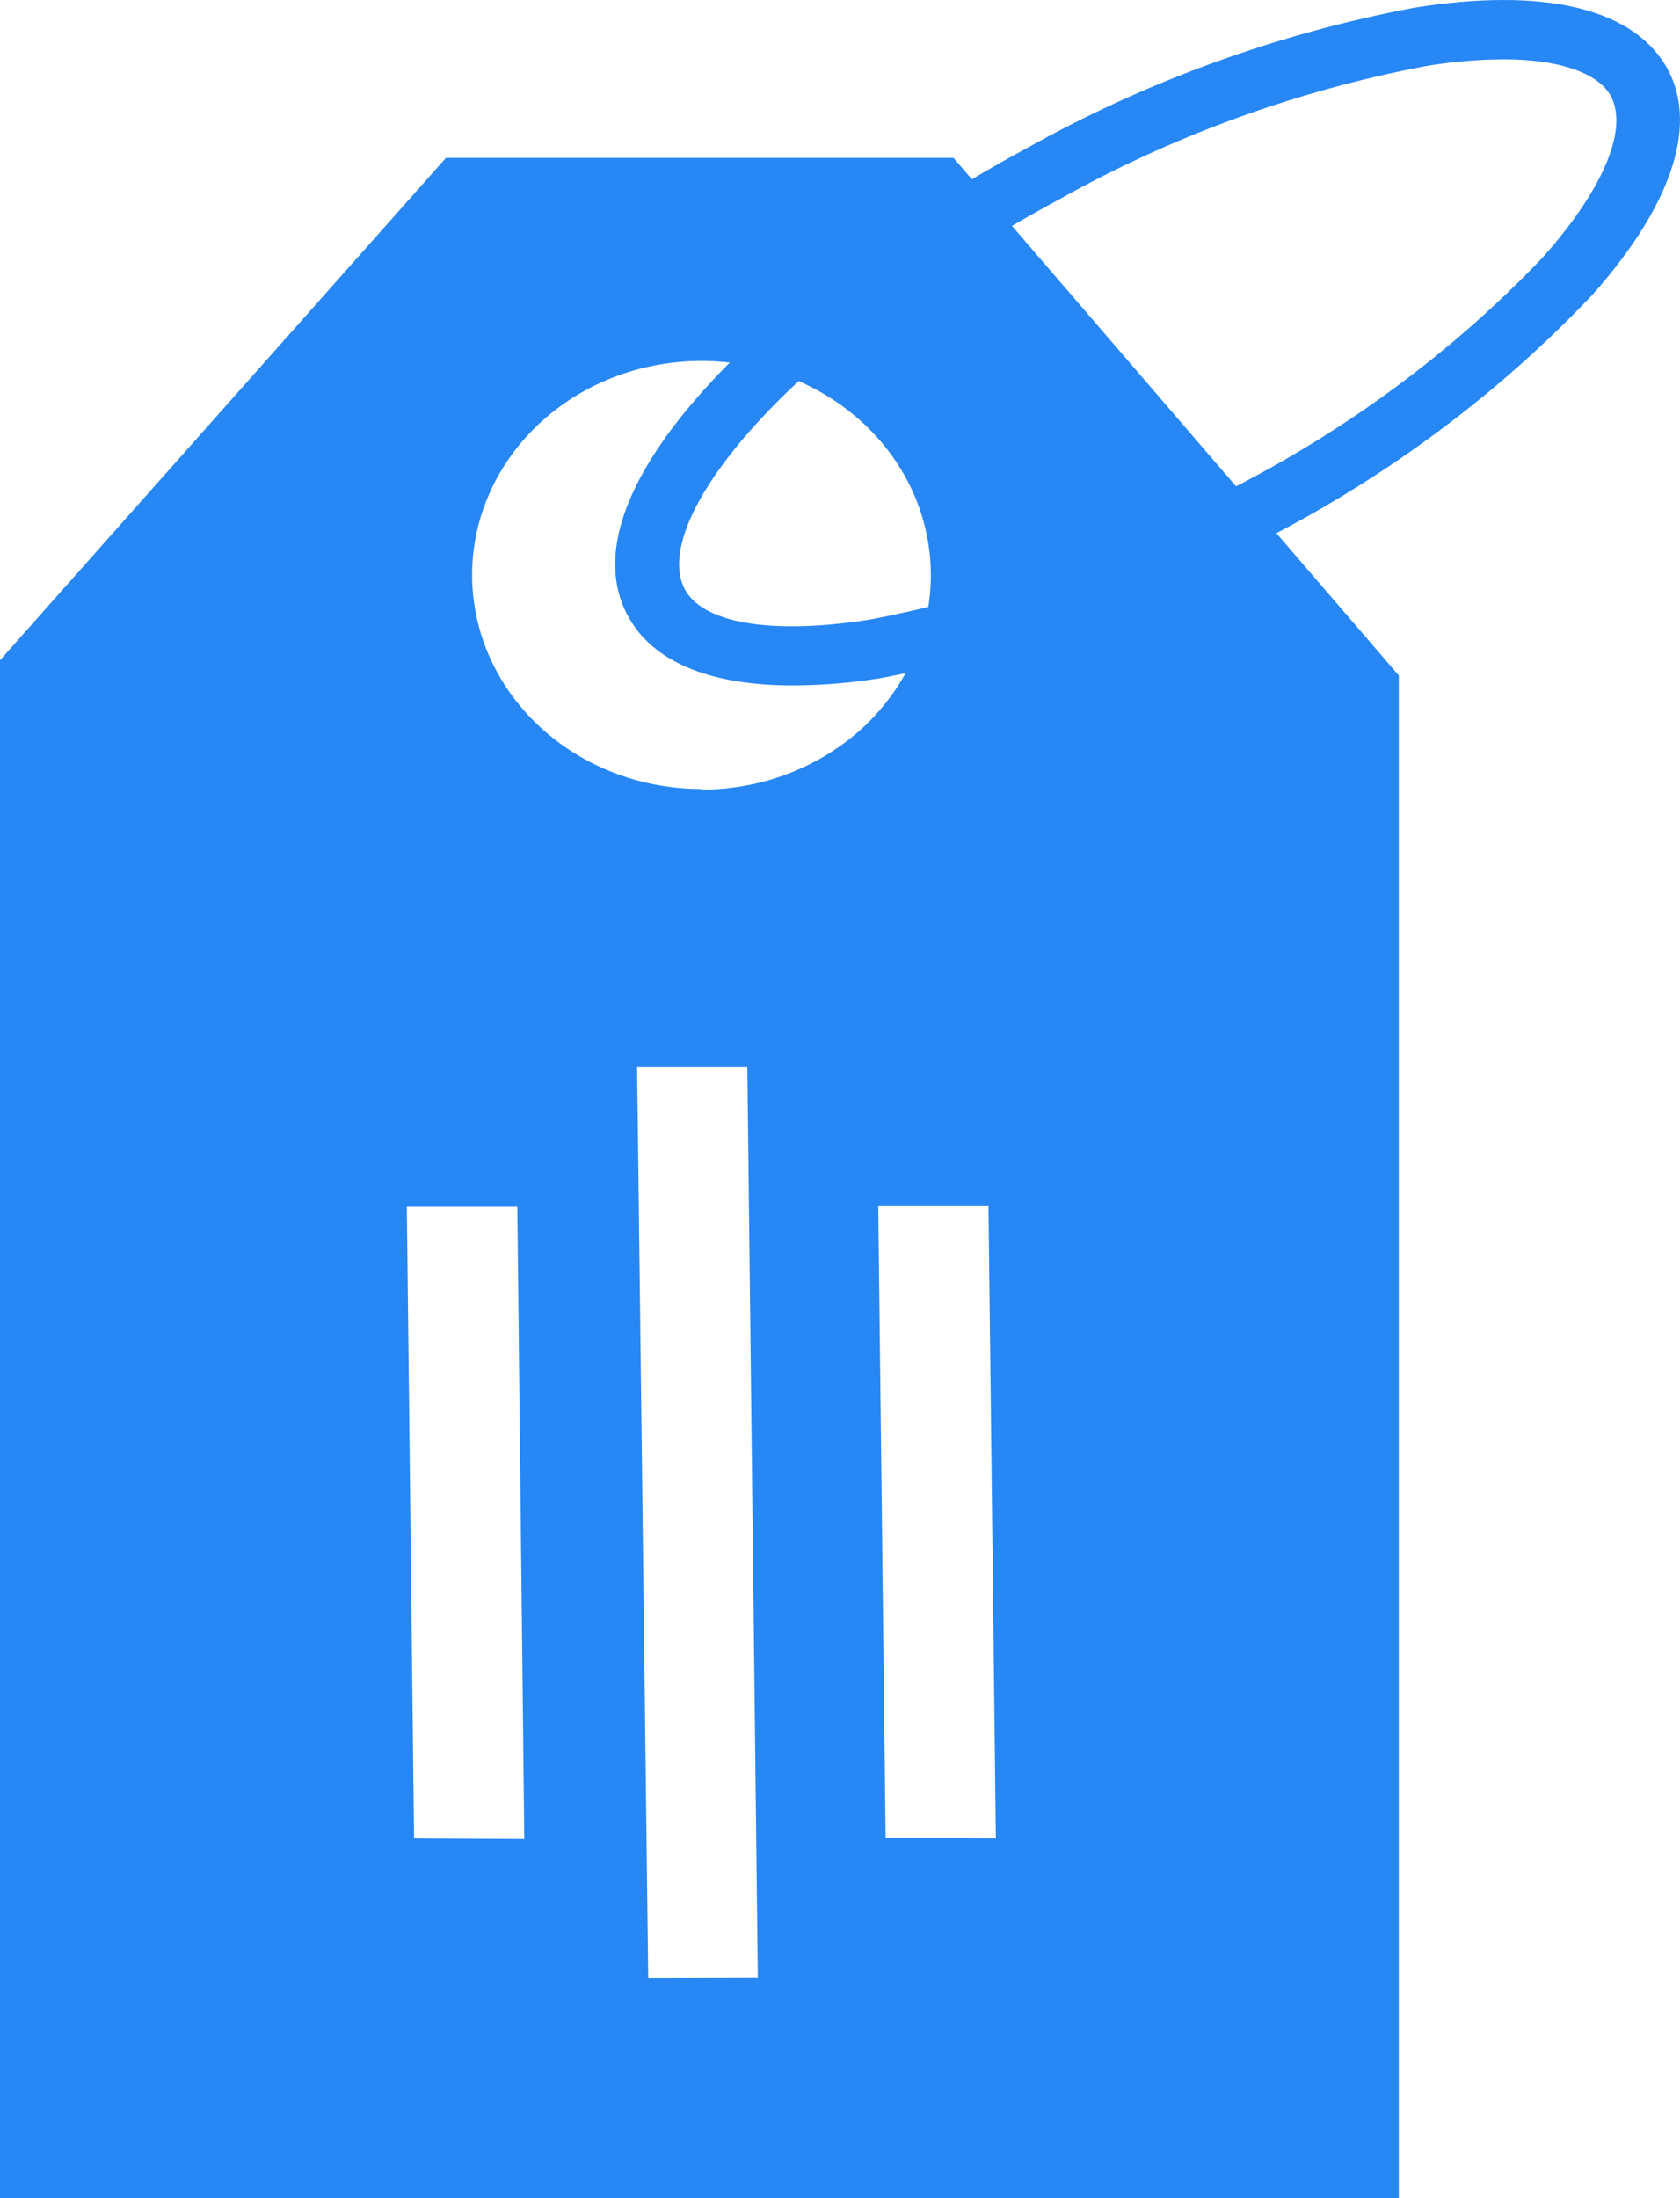
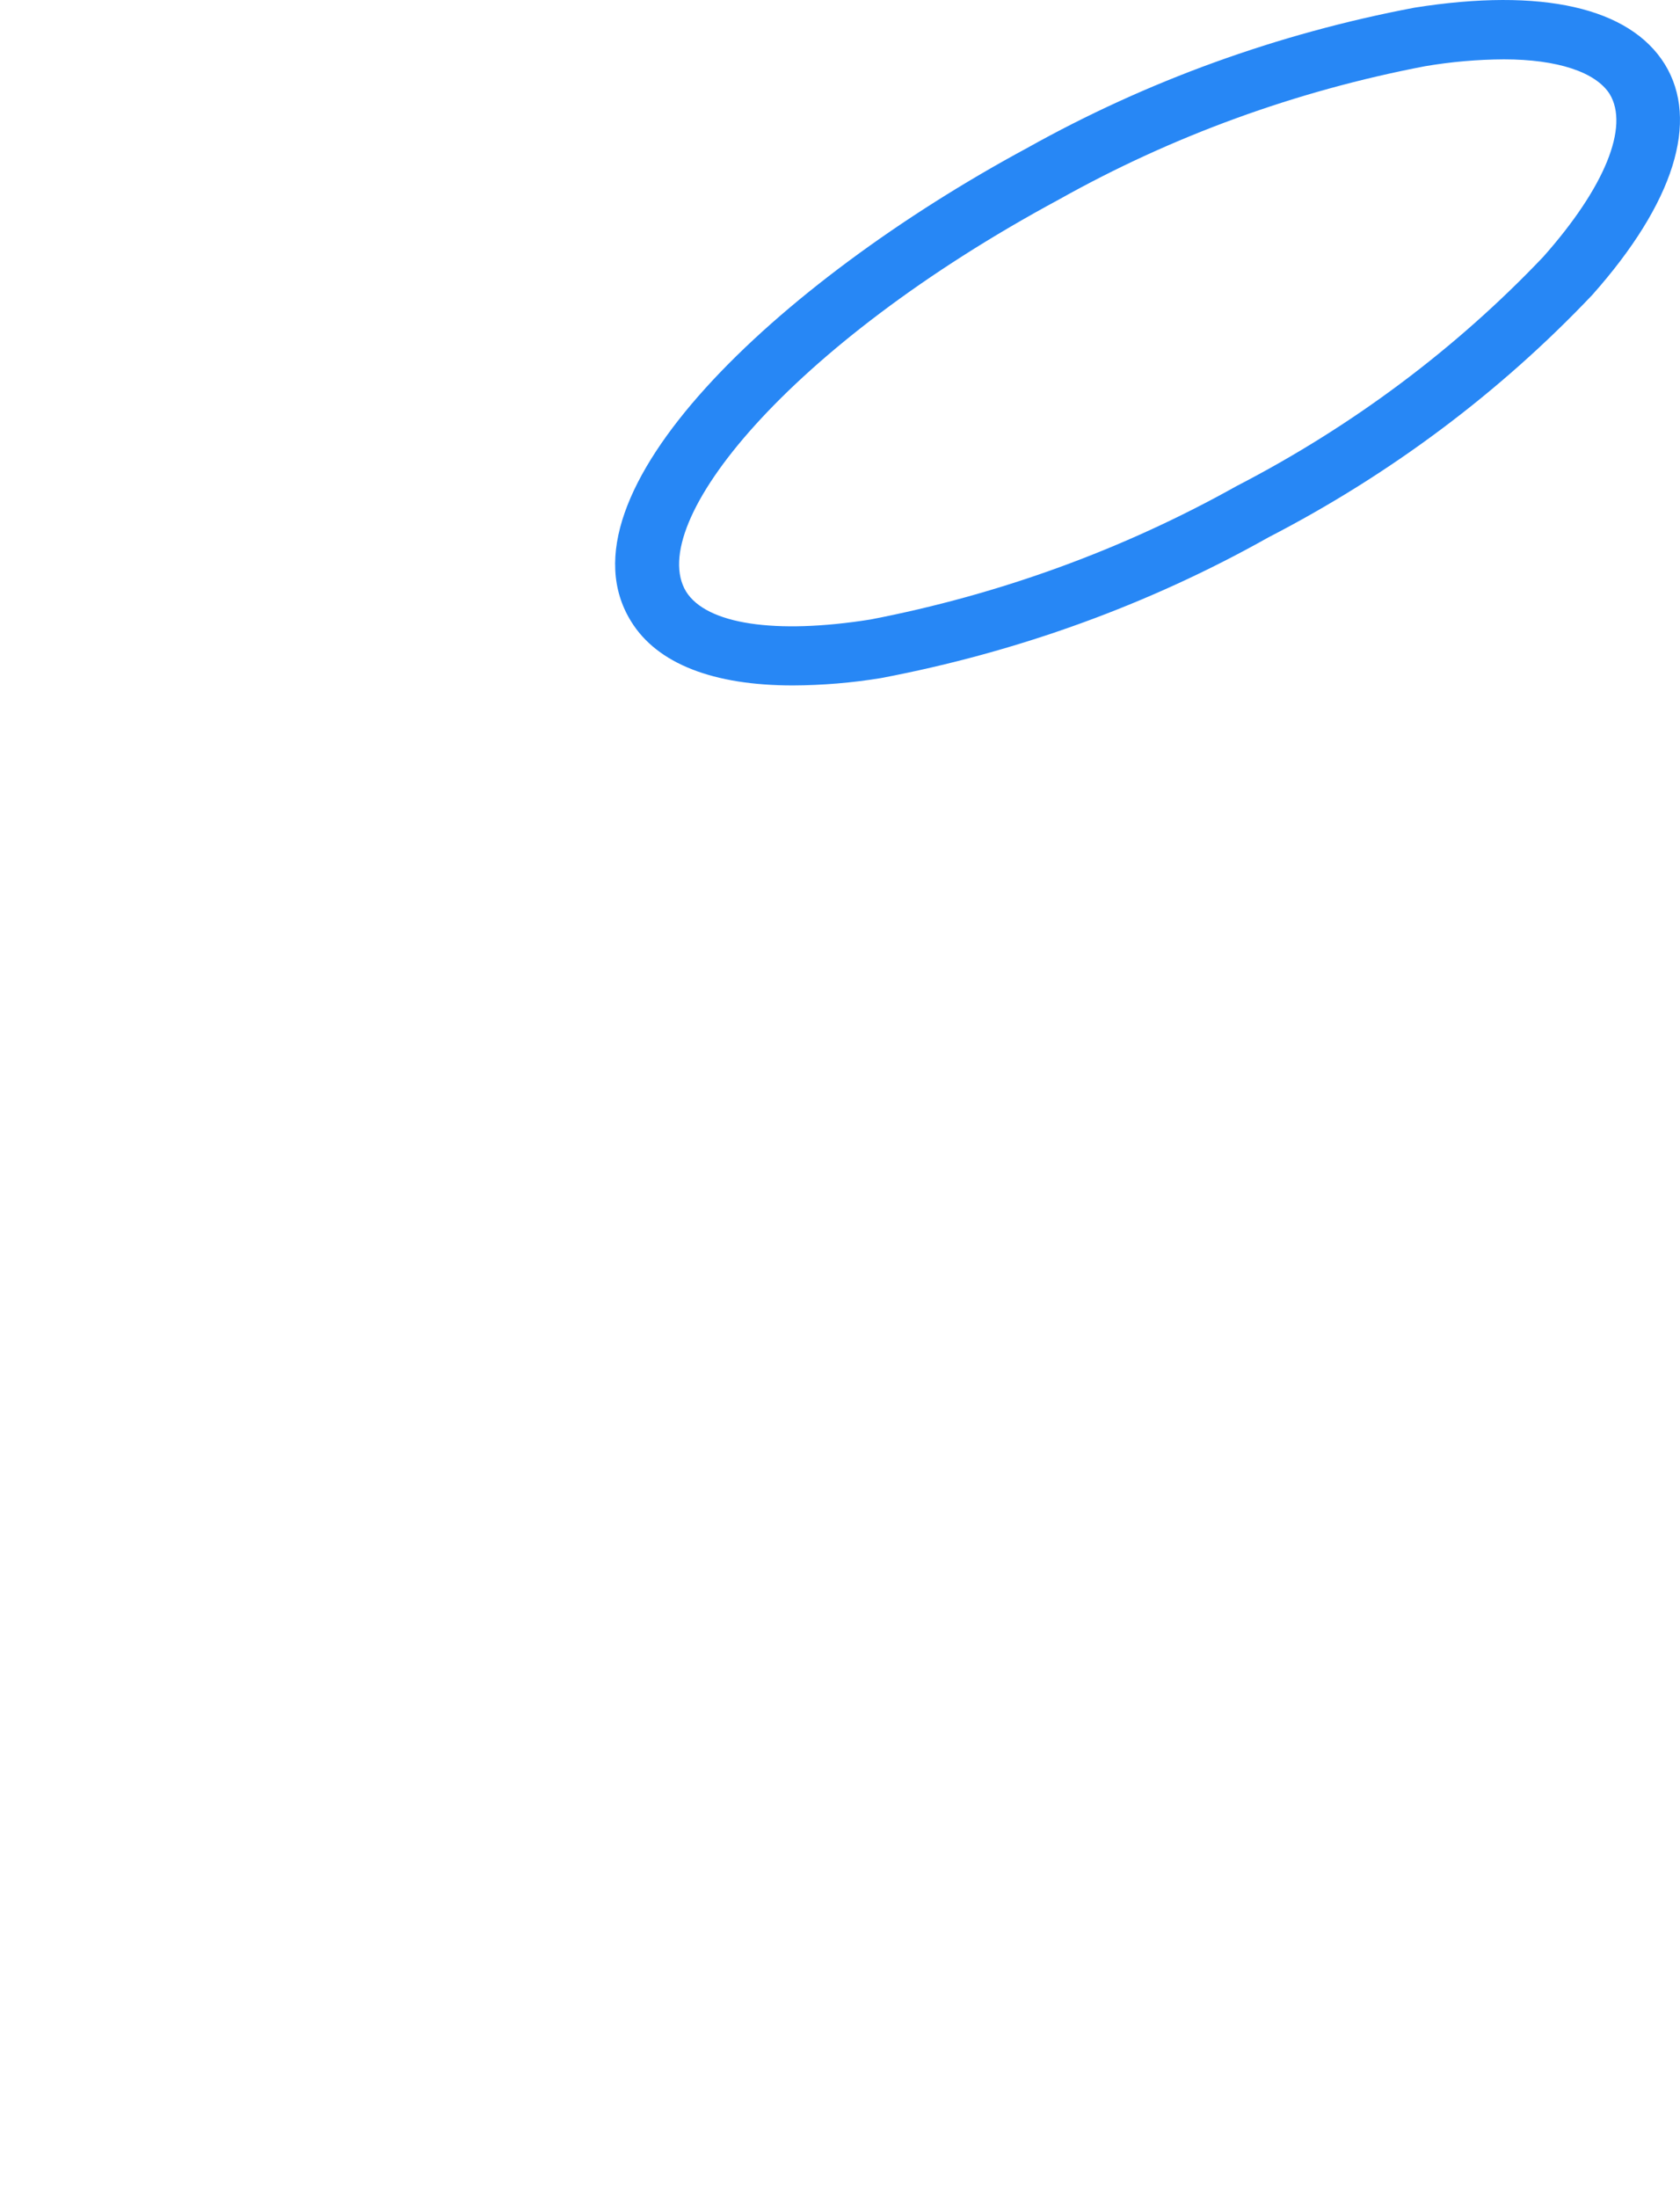
<svg xmlns="http://www.w3.org/2000/svg" width="13" height="17" viewBox="0 0 13 17" fill="none">
-   <path d="M7.378 1.221H3.451L0 5.106V17H10.824V5.224L7.378 1.221ZM3.204 14.218L3.148 9.332H4.003L4.057 14.223L3.204 14.218ZM5.016 15.299L4.93 8.254H5.783L5.864 15.297L5.016 15.299ZM5.428 6.102C5.077 6.102 4.734 6.005 4.442 5.823C4.15 5.641 3.923 5.383 3.788 5.08C3.654 4.778 3.619 4.445 3.687 4.124C3.756 3.802 3.925 3.507 4.173 3.276C4.421 3.044 4.737 2.887 5.082 2.823C5.426 2.759 5.783 2.792 6.107 2.917C6.431 3.042 6.709 3.255 6.904 3.527C7.099 3.799 7.203 4.119 7.203 4.447C7.203 4.665 7.158 4.881 7.069 5.083C6.979 5.284 6.848 5.467 6.683 5.622C6.517 5.776 6.321 5.898 6.105 5.981C5.889 6.065 5.657 6.107 5.423 6.107L5.428 6.102ZM6.853 14.214L6.796 9.328H7.649L7.706 14.218L6.853 14.214Z" fill="#2787F5" />
  <path d="M6.135 5.301C5.521 5.301 5.085 5.134 4.883 4.805C4.276 3.825 6.012 2.188 7.949 1.144C8.875 0.626 9.888 0.259 10.947 0.059C11.932 -0.097 12.61 0.059 12.882 0.496C13.153 0.935 12.953 1.57 12.322 2.28C11.607 3.034 10.759 3.669 9.815 4.156C8.89 4.676 7.876 5.043 6.818 5.244C6.592 5.281 6.364 5.3 6.135 5.301ZM11.637 0.459C11.432 0.46 11.229 0.478 11.028 0.512C10.028 0.703 9.07 1.052 8.196 1.542C6.09 2.676 4.991 4.051 5.309 4.575C5.467 4.828 5.999 4.908 6.736 4.791C7.736 4.598 8.693 4.249 9.569 3.759C10.462 3.298 11.265 2.698 11.942 1.986C12.418 1.45 12.61 0.979 12.455 0.726C12.347 0.558 12.053 0.459 11.637 0.459Z" fill="#2787F5" />
</svg>